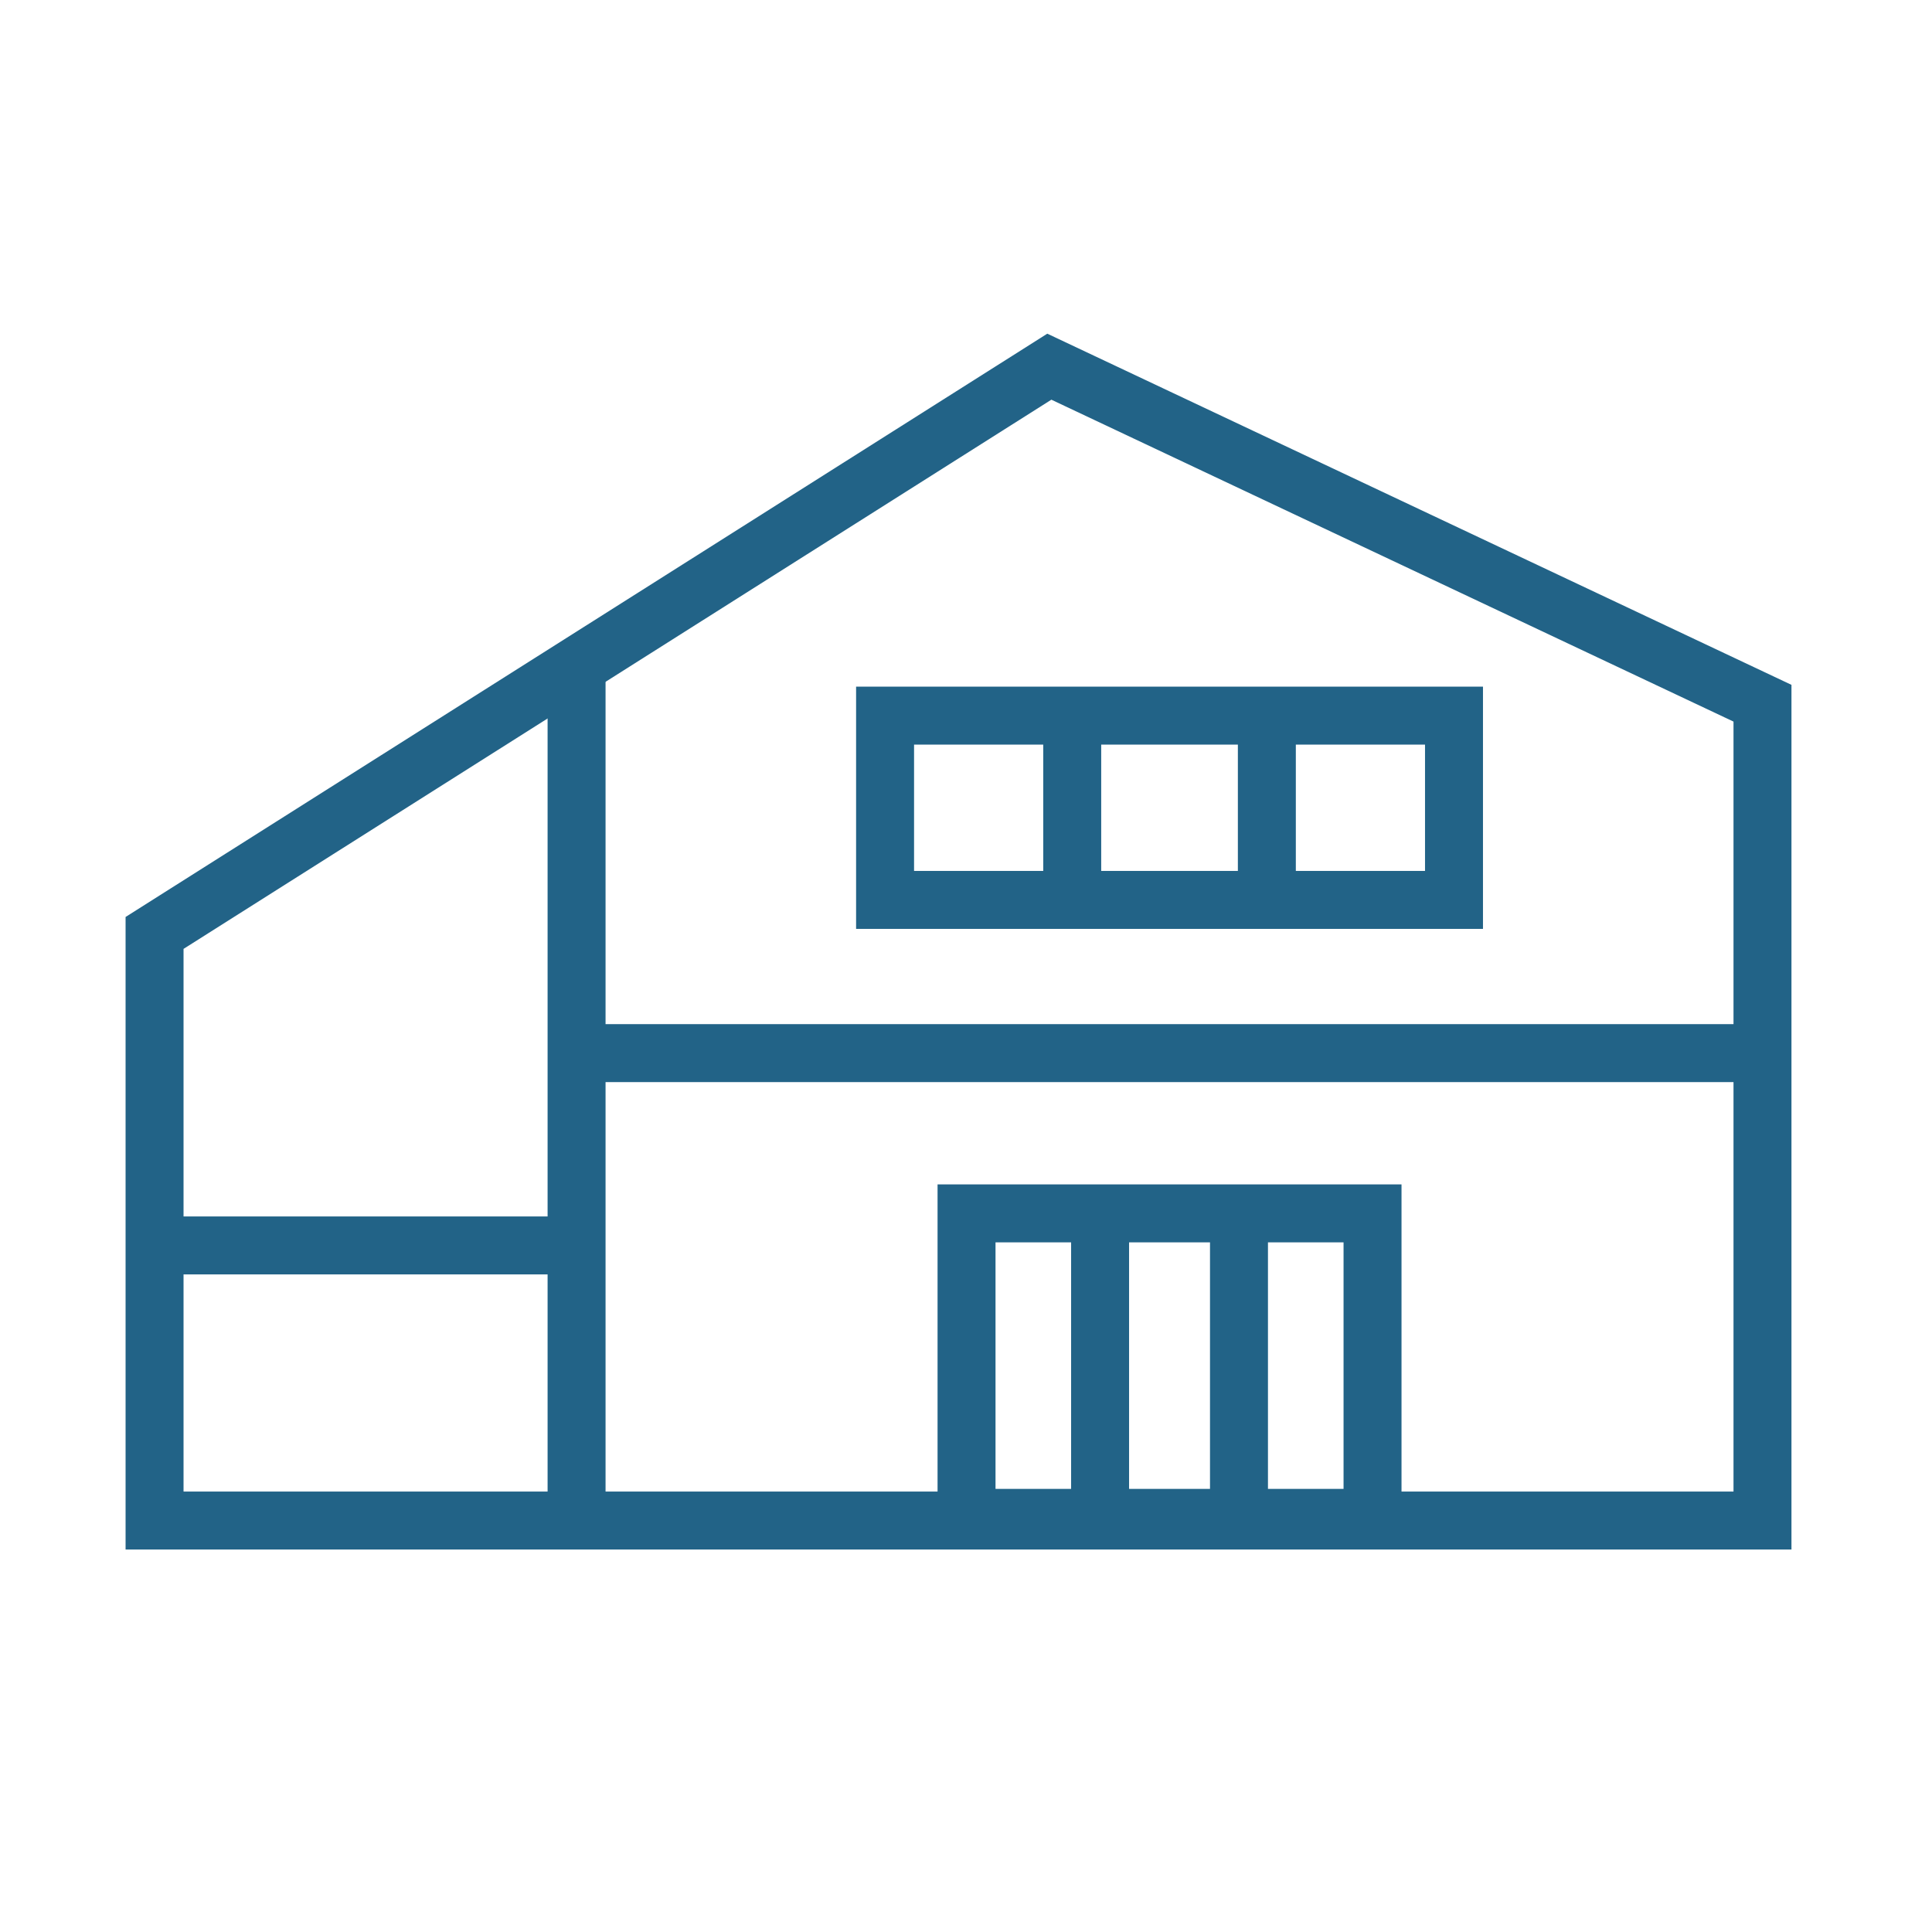
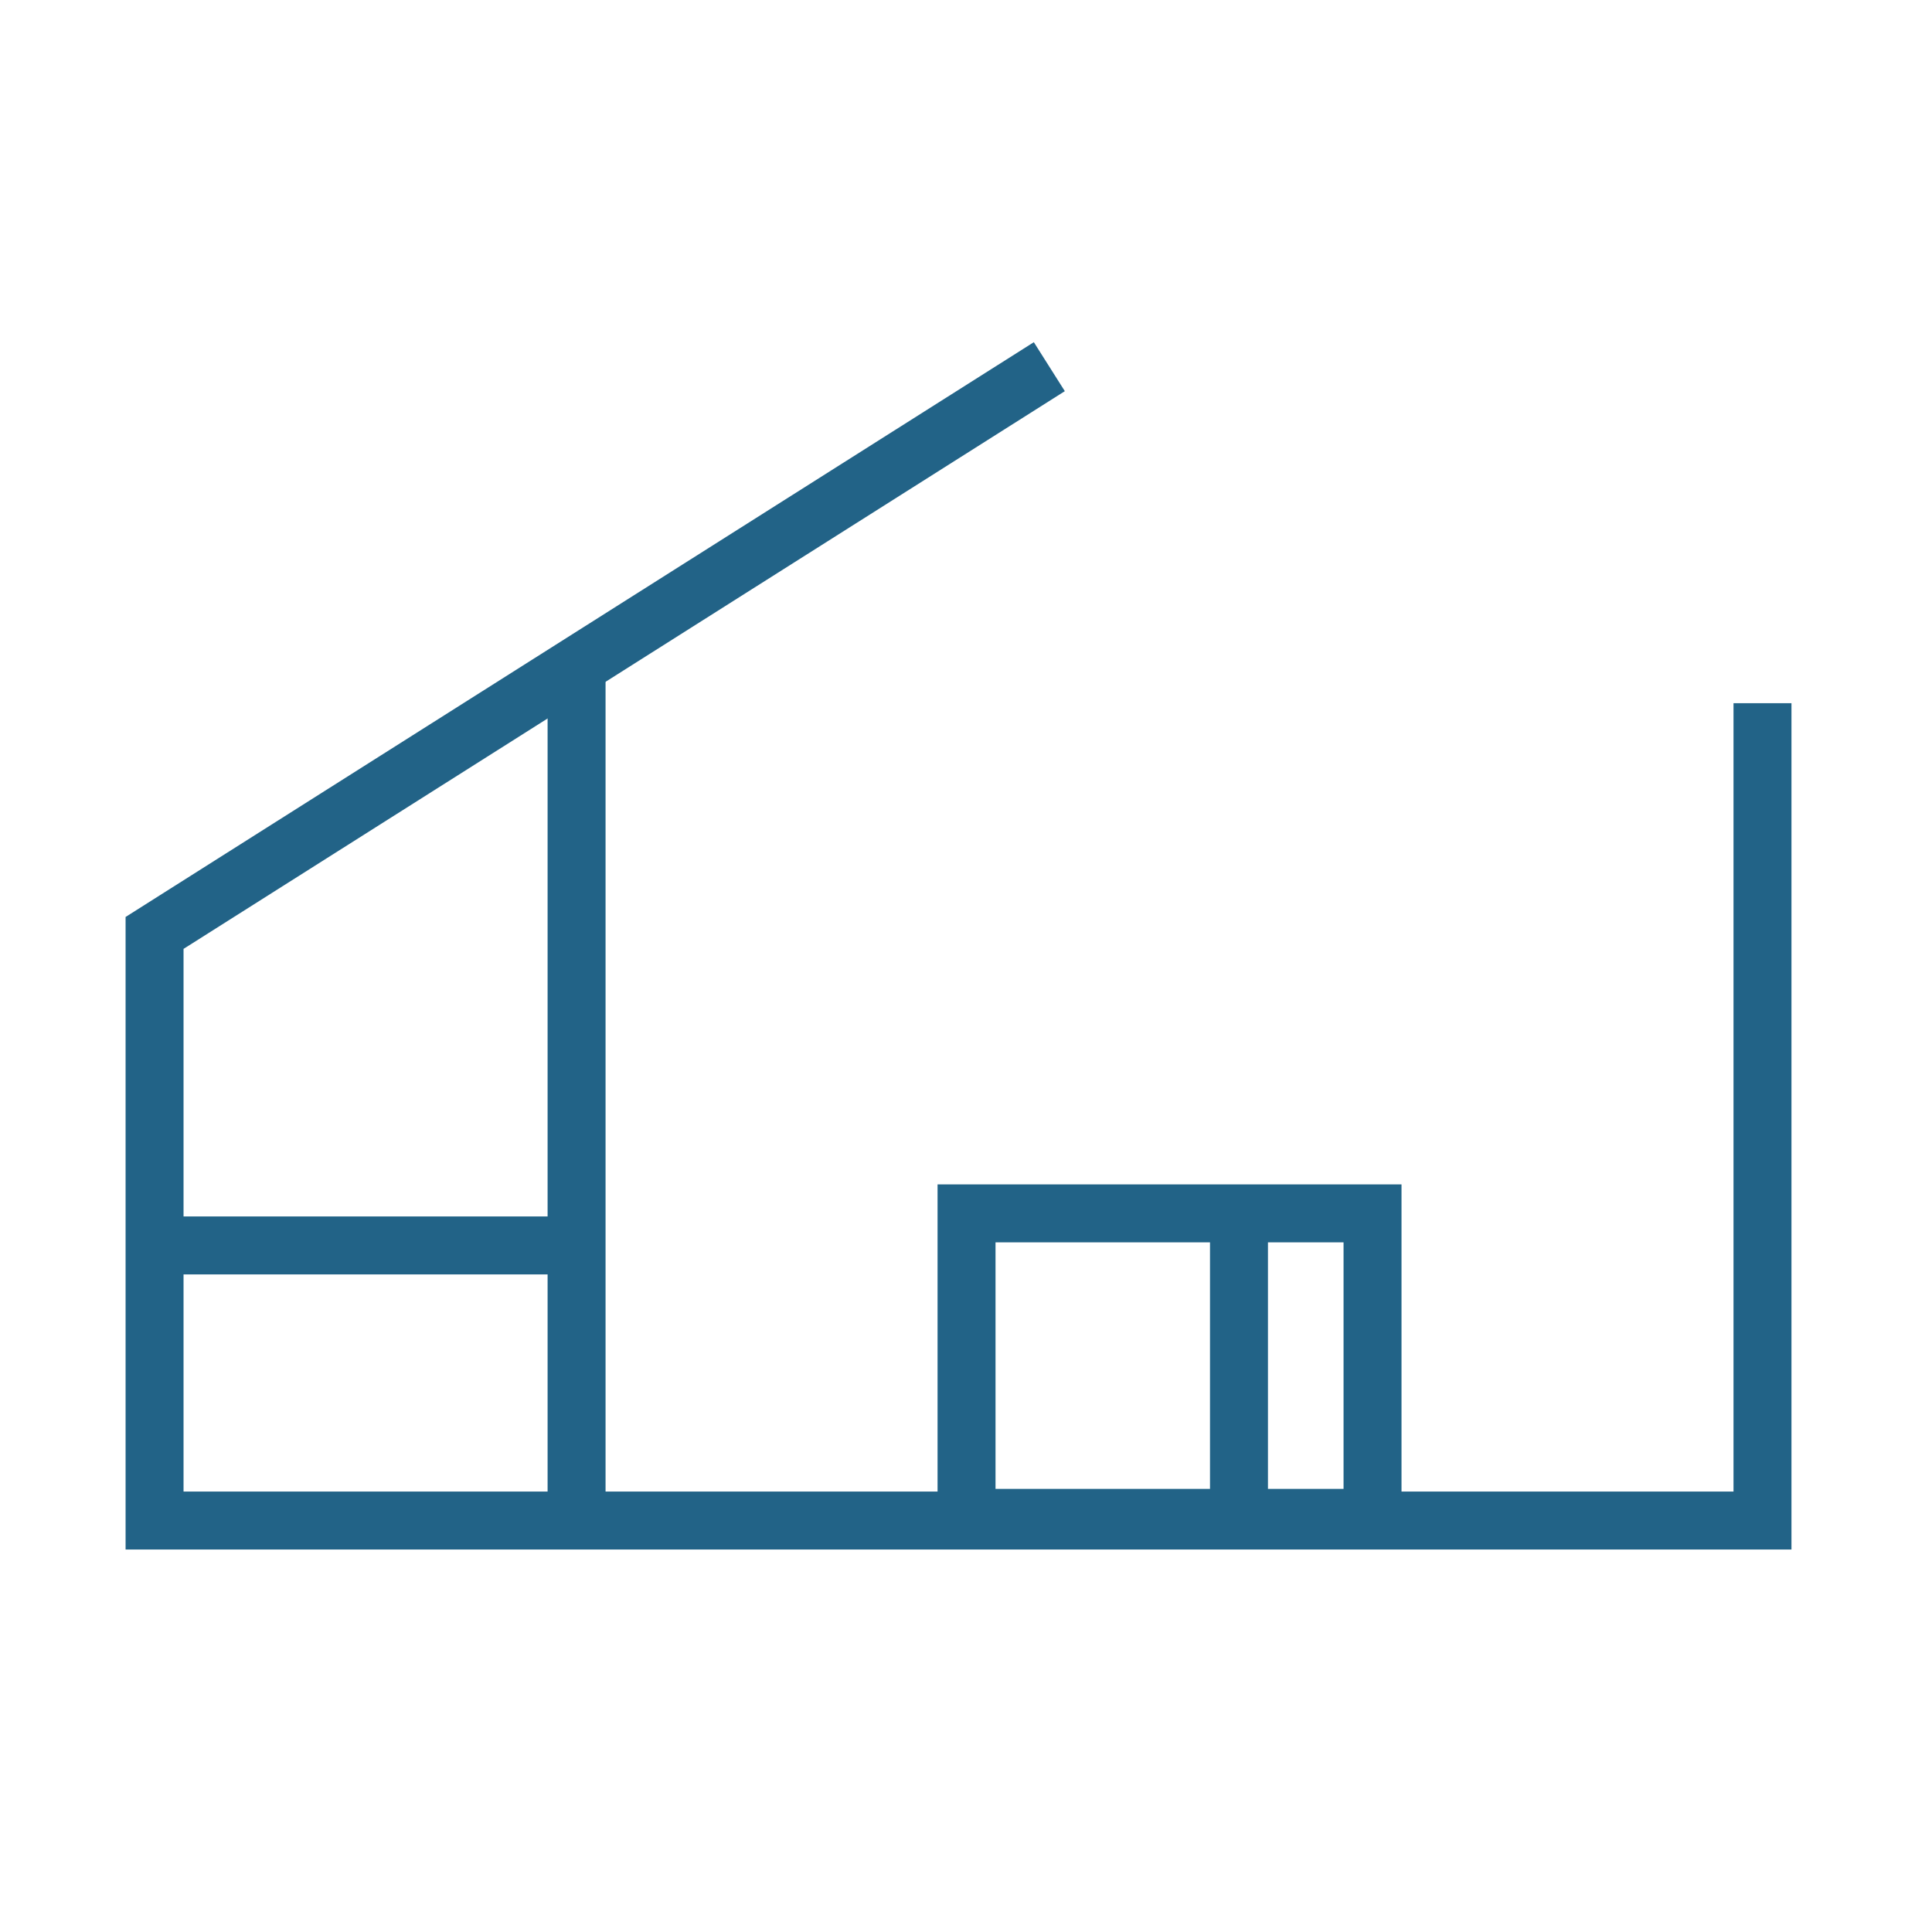
<svg xmlns="http://www.w3.org/2000/svg" id="Gruppe_1392" data-name="Gruppe 1392" width="150" height="150" viewBox="0 0 150 150">
  <g id="Gruppe_1320" data-name="Gruppe 1320">
    <rect id="Rechteck_6703" data-name="Rechteck 6703" width="150" height="150" fill="none" />
  </g>
  <g id="Gruppe_1356" data-name="Gruppe 1356" transform="translate(-716.5 -340.531)">
    <line id="Linie_168" data-name="Linie 168" y2="65.53" transform="translate(761.265 392.433)" fill="none" stroke="#226387" stroke-miterlimit="10" stroke-width="4.5" />
    <line id="Linie_169" data-name="Linie 169" x1="32.35" transform="translate(728.5 437.226)" fill="none" stroke="#226387" stroke-miterlimit="10" stroke-width="4.5" />
-     <line id="Linie_170" data-name="Linie 170" x2="92.074" transform="translate(761.265 422.295)" fill="none" stroke="#226387" stroke-miterlimit="10" stroke-width="4.5" />
    <g id="Gruppe_1353" data-name="Gruppe 1353" transform="translate(791.542 434.737)">
      <rect id="Rechteck_6715" data-name="Rechteck 6715" width="31.521" height="23.641" transform="translate(0 0)" fill="none" stroke="#226387" stroke-miterlimit="10" stroke-width="4.5" />
-       <line id="Linie_171" data-name="Linie 171" y2="23.226" transform="translate(10.369 0)" fill="none" stroke="#226387" stroke-miterlimit="10" stroke-width="4.5" />
      <line id="Linie_172" data-name="Linie 172" y2="23.641" transform="translate(21.152 0)" fill="none" stroke="#226387" stroke-miterlimit="10" stroke-width="4.5" />
    </g>
    <g id="Gruppe_1355" data-name="Gruppe 1355" transform="translate(785.217 394.092)">
      <g id="Gruppe_1354" data-name="Gruppe 1354" transform="translate(0 2)">
-         <rect id="Rechteck_6716" data-name="Rechteck 6716" width="44.171" height="14.308" fill="none" stroke="#226387" stroke-miterlimit="10" stroke-width="4.5" />
-         <line id="Linie_173" data-name="Linie 173" y2="13.969" transform="translate(14.53)" fill="none" stroke="#226387" stroke-miterlimit="10" stroke-width="4.5" />
-         <line id="Linie_174" data-name="Linie 174" y2="14.308" transform="translate(29.641)" fill="none" stroke="#226387" stroke-miterlimit="10" stroke-width="4.5" />
-       </g>
+         </g>
    </g>
-     <path id="Pfad_1100" data-name="Pfad 1100" d="M853.339,395.129v63.456H728.5V412.963L797.97,369Z" transform="translate(0 0)" fill="none" stroke="#226387" stroke-miterlimit="10" stroke-width="4.5" />
+     <path id="Pfad_1100" data-name="Pfad 1100" d="M853.339,395.129v63.456H728.5V412.963L797.97,369" transform="translate(0 0)" fill="none" stroke="#226387" stroke-miterlimit="10" stroke-width="4.5" />
  </g>
</svg>